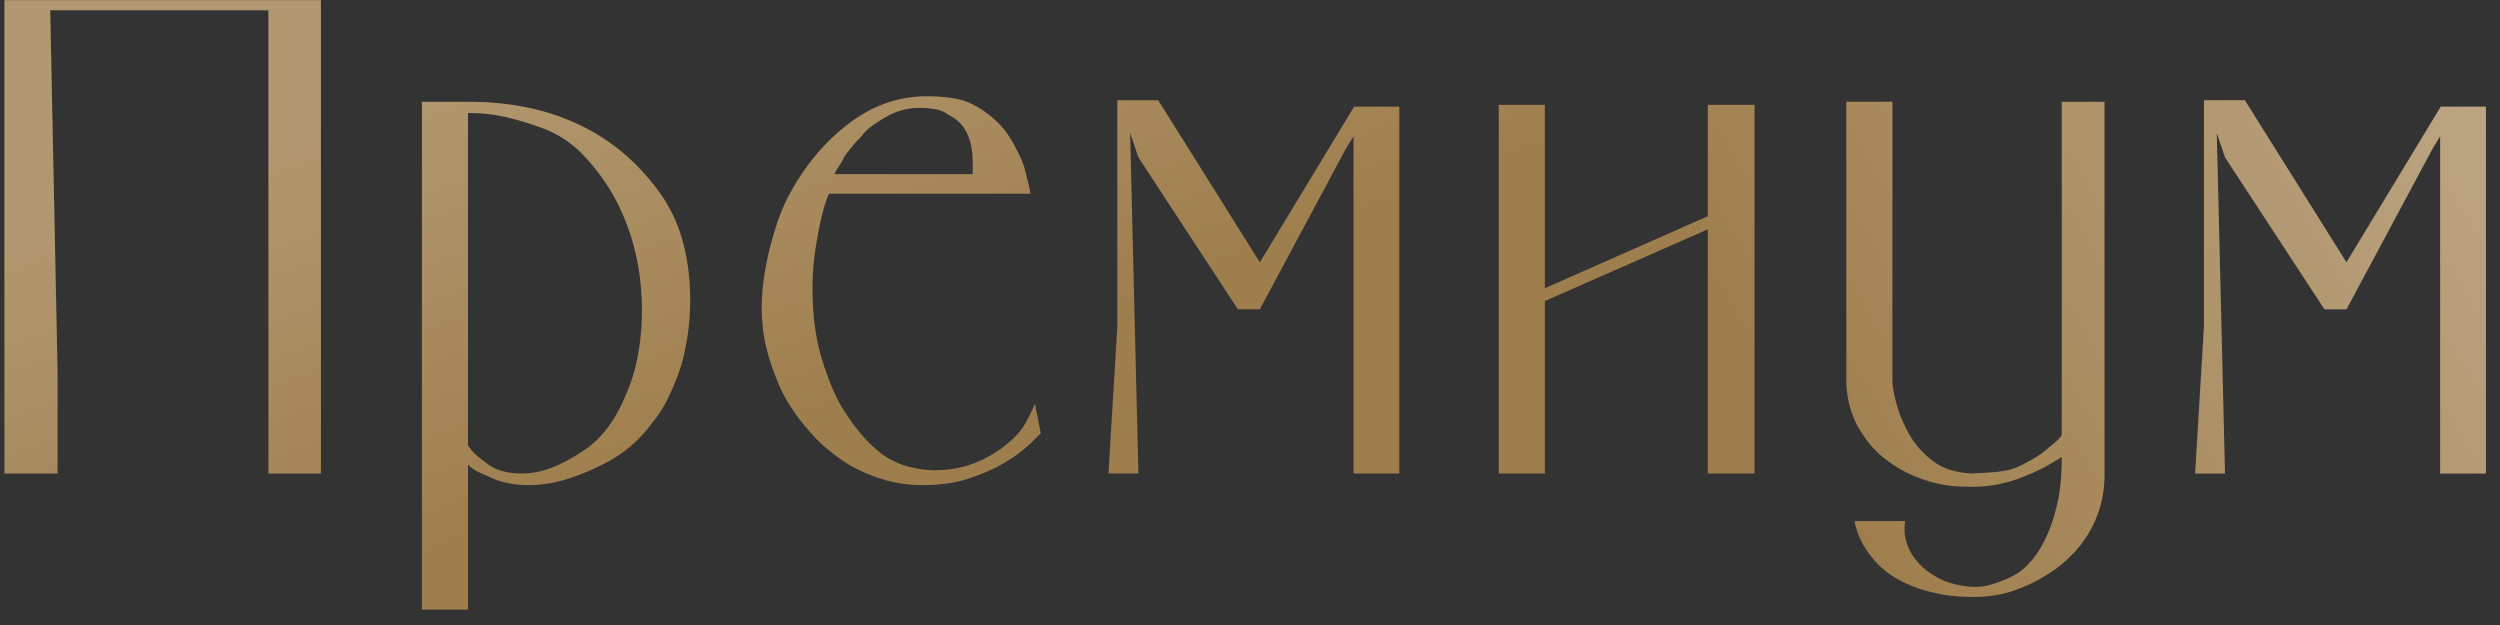
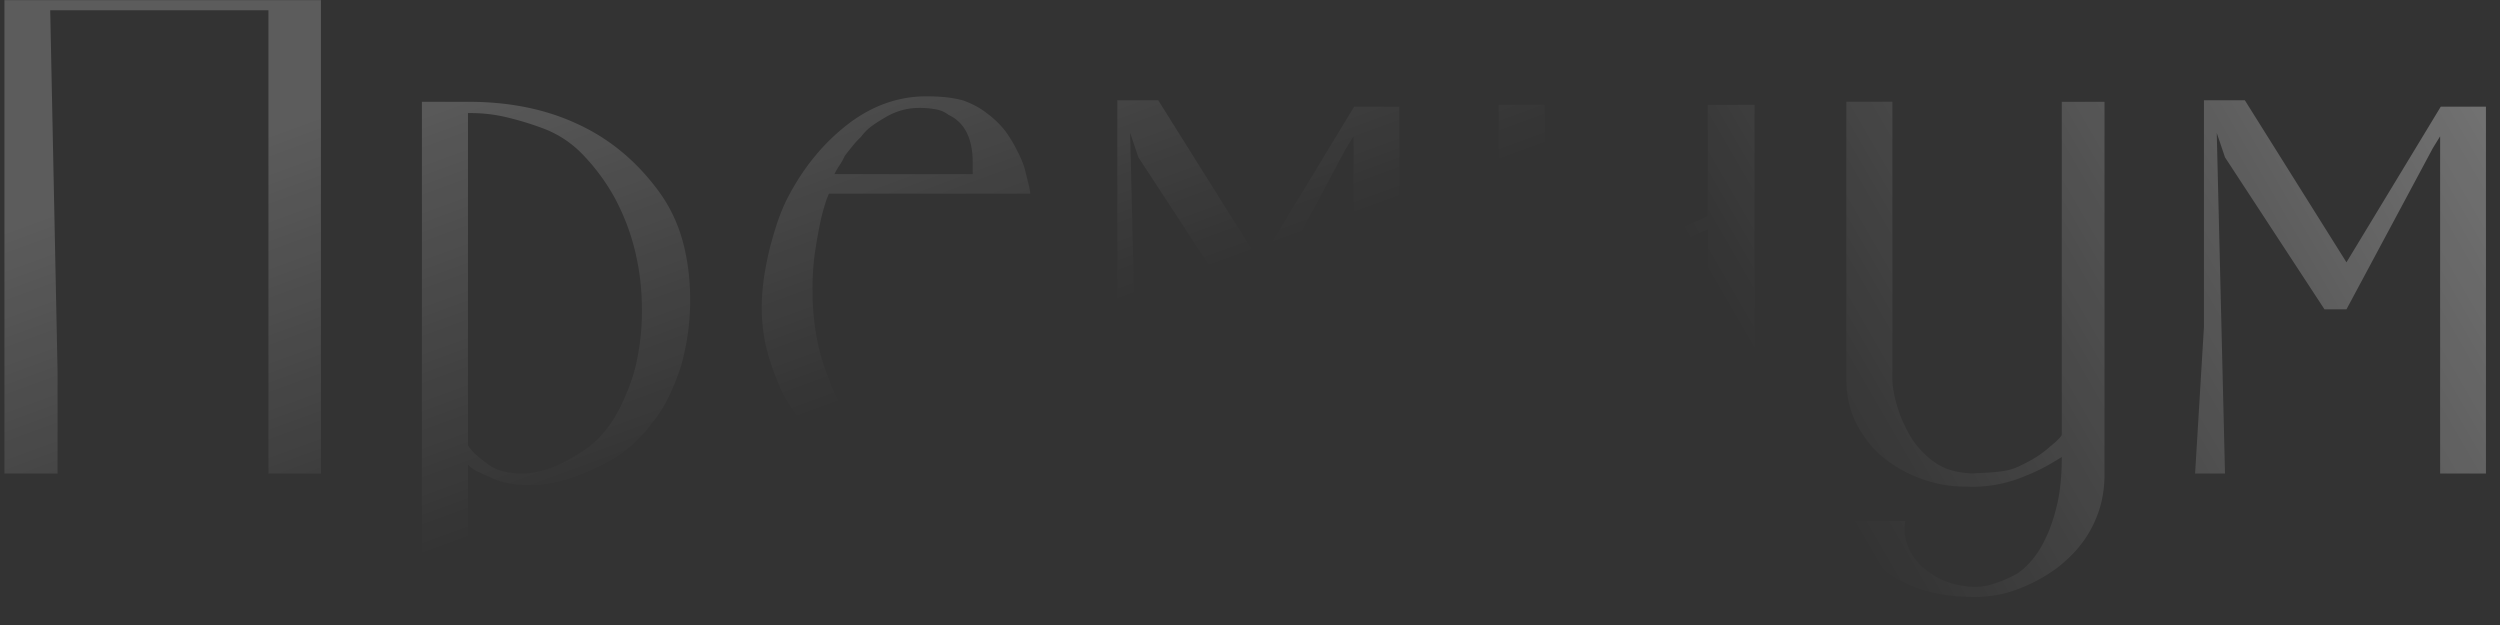
<svg xmlns="http://www.w3.org/2000/svg" width="80" height="20" fill="none">
  <rect width="100%" height="100%" fill="#333333" stroke="none" />
-   <path d="M8.59 15.152V.328H1.607l.235 11.562v3.262h-1.7V.005H10.27v15.147H8.59Zm13.495-5.537c0 .696-.095 1.386-.283 2.07-.111.345-.241.674-.391.986a3.918 3.918 0 0 1-.557.88 4.216 4.216 0 0 1-1.562 1.308c-.41.208-.81.371-1.201.488a4.06 4.06 0 0 1-1.172.176c-.248 0-.476-.023-.684-.068-.208-.04-.4-.105-.576-.196a7.586 7.586 0 0 1-.43-.195.94.94 0 0 1-.254-.205v4.648h-1.474V3.257h1.474c1.309 0 2.465.231 3.467.694 1.01.455 1.869 1.152 2.578 2.09.371.488.642 1.028.81 1.62.17.593.255 1.244.255 1.954Zm-1.543.322c0-1.322-.29-2.523-.87-3.603a6.488 6.488 0 0 0-.995-1.358 3.41 3.41 0 0 0-1.202-.83 9.68 9.68 0 0 0-1.25-.39 4.904 4.904 0 0 0-1.113-.137h-.137v10.634c.046.072.114.157.206.254.097.091.227.196.39.313.267.221.645.332 1.133.332.28 0 .57-.052.869-.156.3-.105.625-.27.977-.498.319-.19.599-.437.84-.743.247-.312.455-.677.625-1.093.188-.424.322-.86.4-1.309.085-.456.127-.928.127-1.416Zm12.762 3.926-.312.312a4.354 4.354 0 0 1-.742.567c-.313.201-.697.38-1.153.537-.449.163-.966.244-1.553.244-.494 0-.947-.068-1.357-.205-.41-.13-.781-.3-1.113-.508a5.718 5.718 0 0 1-.889-.703 7.634 7.634 0 0 1-.664-.772 6.265 6.265 0 0 1-.45-.712 4.85 4.85 0 0 1-.234-.528 6.94 6.94 0 0 1-.36-1.172 5.769 5.769 0 0 1-.099-1.27c.007-.22.03-.478.069-.77.045-.294.104-.593.176-.9.078-.305.166-.605.263-.898.105-.299.218-.566.342-.8.495-.944 1.136-1.72 1.924-2.325.768-.585 1.601-.878 2.5-.878.208 0 .41.01.605.029.196.02.388.055.577.107.286.104.537.241.752.41.22.163.416.352.586.567.15.208.273.413.37.615.105.195.186.387.245.576l.117.469c.032.124.055.238.068.342h-6.445a2.4 2.4 0 0 0-.117.312 6.332 6.332 0 0 0-.176.684c-.059.28-.114.599-.166.957A8.74 8.74 0 0 0 26 9.273c0 .469.035.928.107 1.377.072.443.192.889.361 1.338.15.436.336.83.557 1.181.221.345.466.661.732.948.137.136.27.257.4.361.131.104.268.192.411.264.143.071.293.13.45.175.162.046.338.082.526.108a3.533 3.533 0 0 0 1.475-.147 3.63 3.63 0 0 0 1.172-.644c.286-.228.495-.46.625-.694.13-.24.231-.449.303-.624l.185.947ZM31.127 5.21c0-.78-.258-1.292-.772-1.533a.906.906 0 0 0-.4-.176 2.708 2.708 0 0 0-.547-.048c-.384 0-.749.104-1.094.312-.17.098-.319.195-.45.293a1.622 1.622 0 0 0-.312.322 2.766 2.766 0 0 0-.263.284c-.085.104-.17.211-.254.322-.065.137-.13.25-.195.342a1.977 1.977 0 0 0-.137.244h4.424V5.21Zm12.186 9.942V4.36l-.235.38-2.763 5.157h-.703l-3.184-4.863-.264-.782.264 10.899h-.957l.283-4.688V3.208h1.309l3.252 5.186 3.017-4.98h1.446v11.738h-1.465Zm11.337 0V7.339l-5.215 2.295v5.518H47.96V3.355h1.475v5.87l5.215-2.306V3.355h1.494v11.797H54.65Zm12.694.039c0 .592-.127 1.14-.381 1.64-.247.502-.628.951-1.143 1.348a5.22 5.22 0 0 1-1.328.703c-.462.17-.986.241-1.572.215a5.085 5.085 0 0 1-1.328-.205 4.068 4.068 0 0 1-.957-.41 2.76 2.76 0 0 1-.635-.527 3.308 3.308 0 0 1-.39-.547 2.345 2.345 0 0 1-.196-.46 1.989 1.989 0 0 1-.068-.273h1.62a.497.497 0 0 0-.009.098.609.609 0 0 0-.01.117v.147a1.635 1.635 0 0 0 .41.938c.157.188.371.357.645.507.273.156.625.254 1.055.293.26.02.51-.013.752-.098a3.9 3.9 0 0 0 .722-.312 1.86 1.86 0 0 0 .42-.362 2.84 2.84 0 0 0 .479-.722c.156-.3.286-.668.39-1.104.105-.436.157-.954.157-1.553-.124.079-.277.17-.46.274a5.74 5.74 0 0 1-.683.322 4.293 4.293 0 0 1-1.914.352c-.371 0-.703-.04-.996-.117a4.578 4.578 0 0 1-.889-.323c-.3-.15-.566-.322-.8-.517a3.171 3.171 0 0 1-.626-.713c-.351-.508-.527-1.1-.527-1.777V3.256h1.475v8.867c0 .313.084.704.253 1.172.092.235.202.463.333.684.13.215.3.417.507.605.202.19.42.33.655.42.24.085.508.134.8.147l.372-.02c.136-.006.27-.016.4-.029.137-.013.267-.033.39-.059.124-.032.235-.071.333-.117.208-.097.39-.195.547-.293.156-.097.299-.205.43-.322.266-.215.4-.352.4-.41V3.257h1.367v11.934Zm10.74-.04V4.362l-.234.38-2.763 5.157h-.703L71.2 5.035l-.264-.782.264 10.899h-.957l.283-4.688V3.208h1.309l3.252 5.186 3.017-4.98h1.446v11.738h-1.465Z" fill="#9F7E4D" />
  <path d="M8.59 15.152V.328H1.607l.235 11.562v3.262h-1.7V.005H10.27v15.147H8.59Zm13.495-5.537c0 .696-.095 1.386-.283 2.07-.111.345-.241.674-.391.986a3.918 3.918 0 0 1-.557.88 4.216 4.216 0 0 1-1.562 1.308c-.41.208-.81.371-1.201.488a4.06 4.06 0 0 1-1.172.176c-.248 0-.476-.023-.684-.068-.208-.04-.4-.105-.576-.196a7.586 7.586 0 0 1-.43-.195.94.94 0 0 1-.254-.205v4.648h-1.474V3.257h1.474c1.309 0 2.465.231 3.467.694 1.01.455 1.869 1.152 2.578 2.09.371.488.642 1.028.81 1.62.17.593.255 1.244.255 1.954Zm-1.543.322c0-1.322-.29-2.523-.87-3.603a6.488 6.488 0 0 0-.995-1.358 3.41 3.41 0 0 0-1.202-.83 9.68 9.68 0 0 0-1.25-.39 4.904 4.904 0 0 0-1.113-.137h-.137v10.634c.046.072.114.157.206.254.097.091.227.196.39.313.267.221.645.332 1.133.332.28 0 .57-.052.869-.156.3-.105.625-.27.977-.498.319-.19.599-.437.84-.743.247-.312.455-.677.625-1.093.188-.424.322-.86.4-1.309.085-.456.127-.928.127-1.416Zm12.762 3.926-.312.312a4.354 4.354 0 0 1-.742.567c-.313.201-.697.38-1.153.537-.449.163-.966.244-1.553.244-.494 0-.947-.068-1.357-.205-.41-.13-.781-.3-1.113-.508a5.718 5.718 0 0 1-.889-.703 7.634 7.634 0 0 1-.664-.772 6.265 6.265 0 0 1-.45-.712 4.85 4.85 0 0 1-.234-.528 6.94 6.94 0 0 1-.36-1.172 5.769 5.769 0 0 1-.099-1.27c.007-.22.03-.478.069-.77.045-.294.104-.593.176-.9.078-.305.166-.605.263-.898.105-.299.218-.566.342-.8.495-.944 1.136-1.72 1.924-2.325.768-.585 1.601-.878 2.5-.878.208 0 .41.01.605.029.196.02.388.055.577.107.286.104.537.241.752.41.22.163.416.352.586.567.15.208.273.413.37.615.105.195.186.387.245.576l.117.469c.032.124.055.238.068.342h-6.445a2.4 2.4 0 0 0-.117.312 6.332 6.332 0 0 0-.176.684c-.059.28-.114.599-.166.957A8.74 8.74 0 0 0 26 9.273c0 .469.035.928.107 1.377.072.443.192.889.361 1.338.15.436.336.83.557 1.181.221.345.466.661.732.948.137.136.27.257.4.361.131.104.268.192.411.264.143.071.293.13.45.175.162.046.338.082.526.108a3.533 3.533 0 0 0 1.475-.147 3.63 3.63 0 0 0 1.172-.644c.286-.228.495-.46.625-.694.13-.24.231-.449.303-.624l.185.947ZM31.127 5.21c0-.78-.258-1.292-.772-1.533a.906.906 0 0 0-.4-.176 2.708 2.708 0 0 0-.547-.048c-.384 0-.749.104-1.094.312-.17.098-.319.195-.45.293a1.622 1.622 0 0 0-.312.322 2.766 2.766 0 0 0-.263.284c-.085.104-.17.211-.254.322-.065.137-.13.25-.195.342a1.977 1.977 0 0 0-.137.244h4.424V5.21Zm12.186 9.942V4.36l-.235.38-2.763 5.157h-.703l-3.184-4.863-.264-.782.264 10.899h-.957l.283-4.688V3.208h1.309l3.252 5.186 3.017-4.98h1.446v11.738h-1.465Zm11.337 0V7.339l-5.215 2.295v5.518H47.96V3.355h1.475v5.87l5.215-2.306V3.355h1.494v11.797H54.65Zm12.694.039c0 .592-.127 1.14-.381 1.64-.247.502-.628.951-1.143 1.348a5.22 5.22 0 0 1-1.328.703c-.462.17-.986.241-1.572.215a5.085 5.085 0 0 1-1.328-.205 4.068 4.068 0 0 1-.957-.41 2.76 2.76 0 0 1-.635-.527 3.308 3.308 0 0 1-.39-.547 2.345 2.345 0 0 1-.196-.46 1.989 1.989 0 0 1-.068-.273h1.62a.497.497 0 0 0-.009.098.609.609 0 0 0-.01.117v.147a1.635 1.635 0 0 0 .41.938c.157.188.371.357.645.507.273.156.625.254 1.055.293.26.02.51-.013.752-.098a3.9 3.9 0 0 0 .722-.312 1.86 1.86 0 0 0 .42-.362 2.84 2.84 0 0 0 .479-.722c.156-.3.286-.668.39-1.104.105-.436.157-.954.157-1.553-.124.079-.277.17-.46.274a5.74 5.74 0 0 1-.683.322 4.293 4.293 0 0 1-1.914.352c-.371 0-.703-.04-.996-.117a4.578 4.578 0 0 1-.889-.323c-.3-.15-.566-.322-.8-.517a3.171 3.171 0 0 1-.626-.713c-.351-.508-.527-1.1-.527-1.777V3.256h1.475v8.867c0 .313.084.704.253 1.172.092.235.202.463.333.684.13.215.3.417.507.605.202.19.42.33.655.42.24.085.508.134.8.147l.372-.02c.136-.006.27-.016.4-.029.137-.013.267-.033.39-.059.124-.032.235-.071.333-.117.208-.097.39-.195.547-.293.156-.097.299-.205.43-.322.266-.215.4-.352.4-.41V3.257h1.367v11.934Zm10.74-.04V4.362l-.234.38-2.763 5.157h-.703L71.2 5.035l-.264-.782.264 10.899h-.957l.283-4.688V3.208h1.309l3.252 5.186 3.017-4.98h1.446v11.738h-1.465Z" fill="url(#a)" fill-opacity=".3" />
  <path d="M8.59 15.152V.328H1.607l.235 11.562v3.262h-1.7V.005H10.27v15.147H8.59Zm13.495-5.537c0 .696-.095 1.386-.283 2.07-.111.345-.241.674-.391.986a3.918 3.918 0 0 1-.557.88 4.216 4.216 0 0 1-1.562 1.308c-.41.208-.81.371-1.201.488a4.06 4.06 0 0 1-1.172.176c-.248 0-.476-.023-.684-.068-.208-.04-.4-.105-.576-.196a7.586 7.586 0 0 1-.43-.195.94.94 0 0 1-.254-.205v4.648h-1.474V3.257h1.474c1.309 0 2.465.231 3.467.694 1.01.455 1.869 1.152 2.578 2.09.371.488.642 1.028.81 1.62.17.593.255 1.244.255 1.954Zm-1.543.322c0-1.322-.29-2.523-.87-3.603a6.488 6.488 0 0 0-.995-1.358 3.41 3.41 0 0 0-1.202-.83 9.68 9.68 0 0 0-1.25-.39 4.904 4.904 0 0 0-1.113-.137h-.137v10.634c.046.072.114.157.206.254.097.091.227.196.39.313.267.221.645.332 1.133.332.28 0 .57-.052.869-.156.3-.105.625-.27.977-.498.319-.19.599-.437.84-.743.247-.312.455-.677.625-1.093.188-.424.322-.86.4-1.309.085-.456.127-.928.127-1.416Zm12.762 3.926-.312.312a4.354 4.354 0 0 1-.742.567c-.313.201-.697.38-1.153.537-.449.163-.966.244-1.553.244-.494 0-.947-.068-1.357-.205-.41-.13-.781-.3-1.113-.508a5.718 5.718 0 0 1-.889-.703 7.634 7.634 0 0 1-.664-.772 6.265 6.265 0 0 1-.45-.712 4.85 4.85 0 0 1-.234-.528 6.94 6.94 0 0 1-.36-1.172 5.769 5.769 0 0 1-.099-1.27c.007-.22.03-.478.069-.77.045-.294.104-.593.176-.9.078-.305.166-.605.263-.898.105-.299.218-.566.342-.8.495-.944 1.136-1.72 1.924-2.325.768-.585 1.601-.878 2.5-.878.208 0 .41.01.605.029.196.02.388.055.577.107.286.104.537.241.752.41.22.163.416.352.586.567.15.208.273.413.37.615.105.195.186.387.245.576l.117.469c.032.124.055.238.068.342h-6.445a2.4 2.4 0 0 0-.117.312 6.332 6.332 0 0 0-.176.684c-.059.28-.114.599-.166.957A8.74 8.74 0 0 0 26 9.273c0 .469.035.928.107 1.377.072.443.192.889.361 1.338.15.436.336.83.557 1.181.221.345.466.661.732.948.137.136.27.257.4.361.131.104.268.192.411.264.143.071.293.13.45.175.162.046.338.082.526.108a3.533 3.533 0 0 0 1.475-.147 3.63 3.63 0 0 0 1.172-.644c.286-.228.495-.46.625-.694.13-.24.231-.449.303-.624l.185.947ZM31.127 5.21c0-.78-.258-1.292-.772-1.533a.906.906 0 0 0-.4-.176 2.708 2.708 0 0 0-.547-.048c-.384 0-.749.104-1.094.312-.17.098-.319.195-.45.293a1.622 1.622 0 0 0-.312.322 2.766 2.766 0 0 0-.263.284c-.085.104-.17.211-.254.322-.065.137-.13.25-.195.342a1.977 1.977 0 0 0-.137.244h4.424V5.21Zm12.186 9.942V4.36l-.235.38-2.763 5.157h-.703l-3.184-4.863-.264-.782.264 10.899h-.957l.283-4.688V3.208h1.309l3.252 5.186 3.017-4.98h1.446v11.738h-1.465Zm11.337 0V7.339l-5.215 2.295v5.518H47.96V3.355h1.475v5.87l5.215-2.306V3.355h1.494v11.797H54.65Zm12.694.039c0 .592-.127 1.14-.381 1.64-.247.502-.628.951-1.143 1.348a5.22 5.22 0 0 1-1.328.703c-.462.17-.986.241-1.572.215a5.085 5.085 0 0 1-1.328-.205 4.068 4.068 0 0 1-.957-.41 2.76 2.76 0 0 1-.635-.527 3.308 3.308 0 0 1-.39-.547 2.345 2.345 0 0 1-.196-.46 1.989 1.989 0 0 1-.068-.273h1.62a.497.497 0 0 0-.009.098.609.609 0 0 0-.01.117v.147a1.635 1.635 0 0 0 .41.938c.157.188.371.357.645.507.273.156.625.254 1.055.293.26.02.51-.013.752-.098a3.9 3.9 0 0 0 .722-.312 1.86 1.86 0 0 0 .42-.362 2.84 2.84 0 0 0 .479-.722c.156-.3.286-.668.39-1.104.105-.436.157-.954.157-1.553-.124.079-.277.17-.46.274a5.74 5.74 0 0 1-.683.322 4.293 4.293 0 0 1-1.914.352c-.371 0-.703-.04-.996-.117a4.578 4.578 0 0 1-.889-.323c-.3-.15-.566-.322-.8-.517a3.171 3.171 0 0 1-.626-.713c-.351-.508-.527-1.1-.527-1.777V3.256h1.475v8.867c0 .313.084.704.253 1.172.092.235.202.463.333.684.13.215.3.417.507.605.202.19.42.33.655.42.24.085.508.134.8.147l.372-.02c.136-.006.27-.016.4-.029.137-.013.267-.033.39-.059.124-.032.235-.071.333-.117.208-.097.39-.195.547-.293.156-.097.299-.205.43-.322.266-.215.4-.352.4-.41V3.257h1.367v11.934Zm10.74-.04V4.362l-.234.38-2.763 5.157h-.703L71.2 5.035l-.264-.782.264 10.899h-.957l.283-4.688V3.208h1.309l3.252 5.186 3.017-4.98h1.446v11.738h-1.465Z" fill="url(#b)" fill-opacity=".2" />
  <defs>
    <linearGradient id="a" x1="74.281" y1="-4.809" x2="53.66" y2="7.141" gradientUnits="userSpaceOnUse">
      <stop stop-color="#fff" />
      <stop offset="1" stop-color="#fff" stop-opacity="0" />
    </linearGradient>
    <linearGradient id="b" x1="22.722" y1="-.909" x2="27.683" y2="12.647" gradientUnits="userSpaceOnUse">
      <stop stop-color="#fff" />
      <stop offset="1" stop-color="#fff" stop-opacity="0" />
    </linearGradient>
  </defs>
</svg>